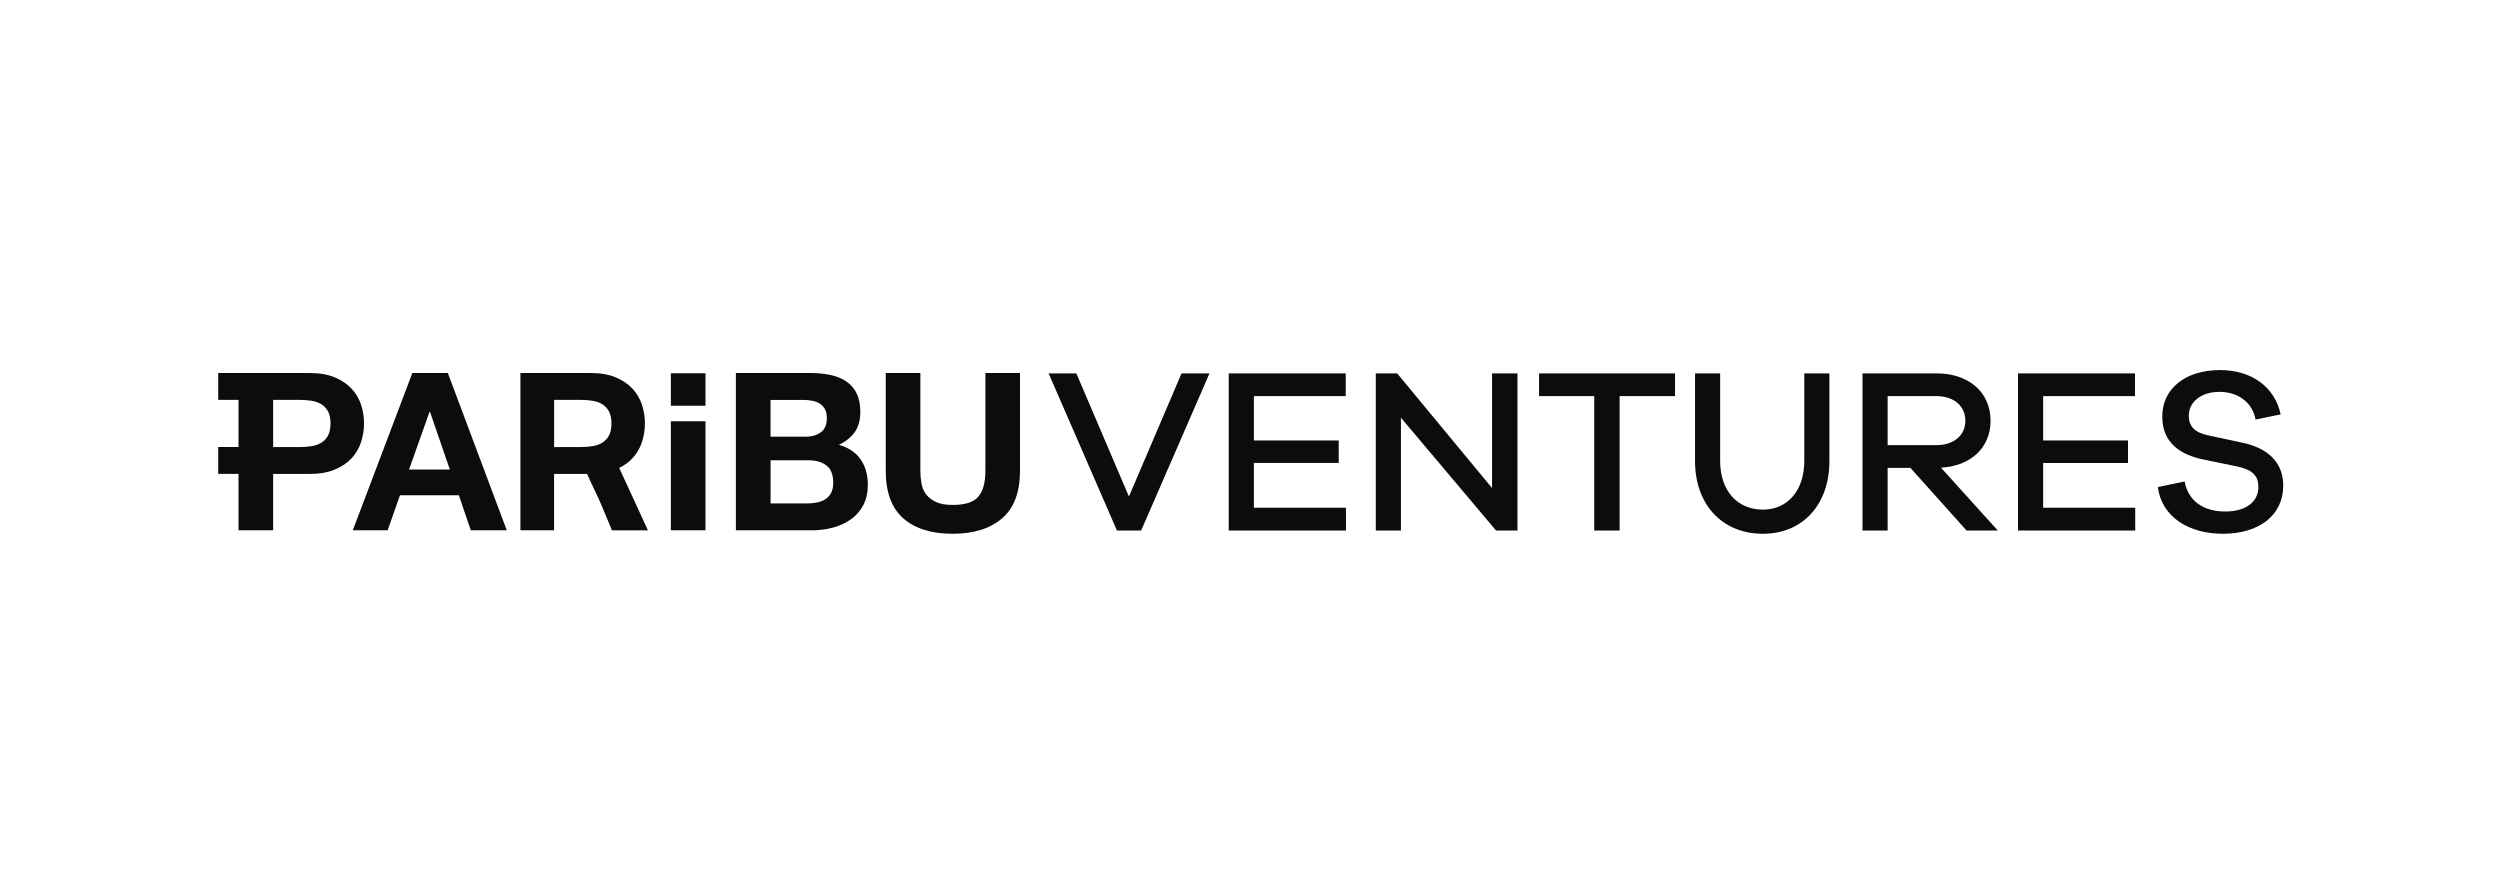
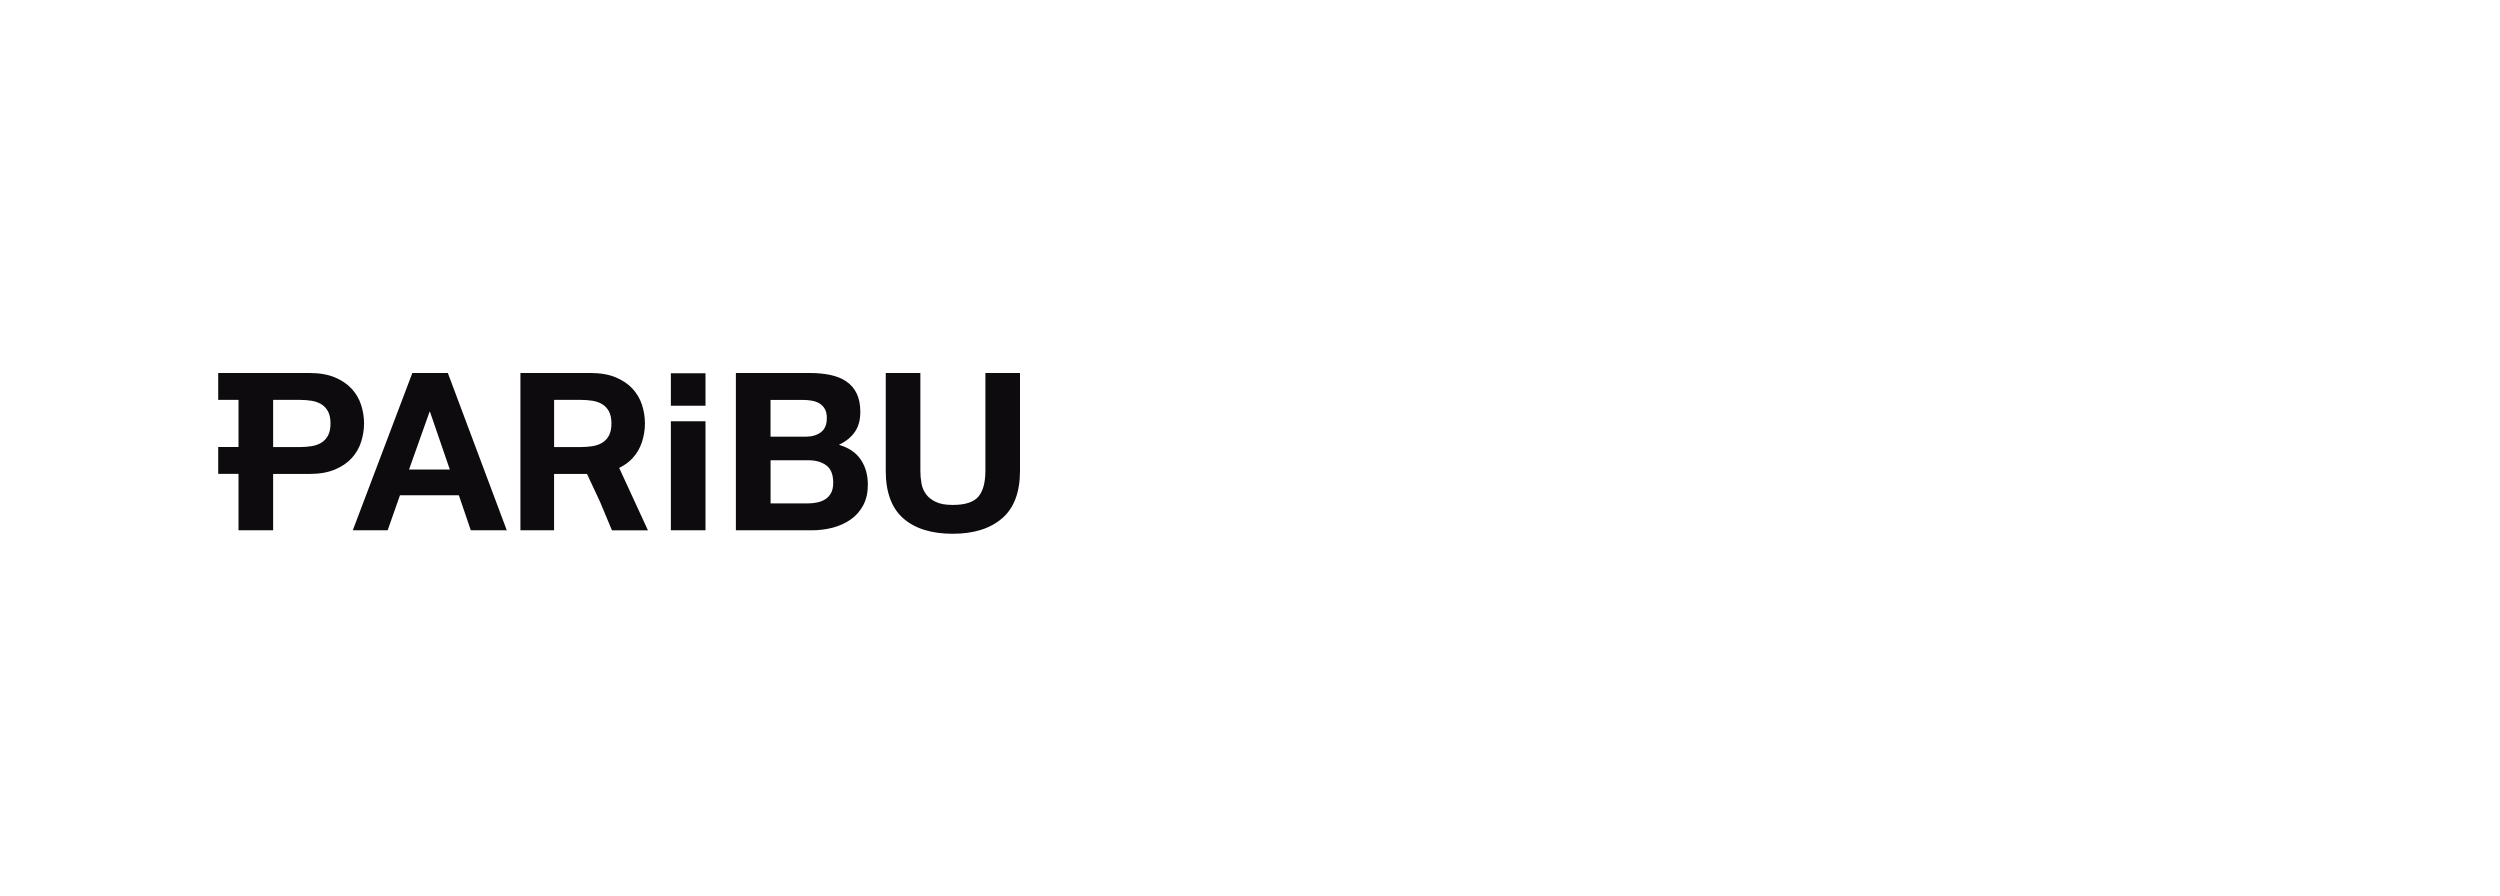
<svg xmlns="http://www.w3.org/2000/svg" width="173" height="62" viewBox="0 0 173 62" fill="none">
  <path d="M22.871 29.305C22.871 29.651 22.812 29.93 22.697 30.144C22.588 30.348 22.427 30.519 22.23 30.64C22.036 30.757 21.812 30.835 21.557 30.875C21.302 30.915 21.039 30.937 20.763 30.937H18.901V27.672H20.763C21.039 27.672 21.302 27.693 21.557 27.733C21.812 27.773 22.034 27.854 22.23 27.969C22.423 28.087 22.579 28.25 22.697 28.465C22.812 28.679 22.871 28.959 22.871 29.305ZM24.985 30.591C25.122 30.168 25.192 29.74 25.192 29.303C25.192 28.856 25.122 28.424 24.985 28.006C24.849 27.593 24.625 27.213 24.328 26.895C24.027 26.57 23.638 26.309 23.161 26.11C22.683 25.912 22.101 25.812 21.42 25.812H15.1V27.672H16.505V30.934H15.1V32.793H16.505V36.696H18.901V32.796H21.42C22.101 32.796 22.681 32.697 23.161 32.498C23.638 32.3 24.03 32.038 24.328 31.713C24.626 31.392 24.851 31.009 24.985 30.591ZM31.128 32.49H28.306L29.725 28.497H29.755L31.128 32.49ZM32.579 36.696H35.069L30.991 25.812H28.534L24.413 36.696H26.825L27.678 34.272H31.753L32.579 36.696ZM42.312 29.305C42.312 29.651 42.253 29.93 42.138 30.144C42.03 30.348 41.869 30.519 41.671 30.639C41.478 30.757 41.253 30.834 41 30.875C40.746 30.915 40.483 30.936 40.206 30.936H38.344V27.672H40.206C40.483 27.672 40.746 27.693 41 27.733C41.255 27.773 41.478 27.854 41.671 27.969C41.864 28.087 42.02 28.25 42.138 28.465C42.253 28.679 42.312 28.96 42.312 29.305ZM40.689 32.796H40.694L40.898 33.275L40.689 32.796ZM44.836 36.696L42.848 32.38C43.213 32.199 43.524 31.979 43.768 31.711C44.066 31.39 44.289 31.008 44.423 30.591C44.56 30.168 44.629 29.74 44.629 29.303C44.629 28.856 44.56 28.424 44.423 28.006C44.288 27.593 44.064 27.214 43.769 26.895C43.468 26.57 43.079 26.309 42.602 26.11C42.124 25.912 41.542 25.812 40.86 25.812H36.013V36.696H38.342V32.796H40.62L41.523 34.727L42.347 36.699H44.836V36.696ZM46.424 28.079H48.82V25.831H46.424V28.079ZM46.424 36.696H48.82V29.15H46.424V36.696ZM57.659 33.404C57.659 33.687 57.611 33.921 57.514 34.106C57.423 34.281 57.289 34.43 57.125 34.539C56.953 34.65 56.762 34.727 56.562 34.767C56.34 34.814 56.115 34.837 55.889 34.837H53.324V31.85H55.934C56.455 31.85 56.87 31.971 57.187 32.209C57.501 32.447 57.659 32.844 57.659 33.404ZM57.216 28.923C57.216 29.381 57.08 29.71 56.803 29.913C56.53 30.117 56.178 30.219 55.749 30.219H53.321V27.674H55.564C55.772 27.674 55.979 27.692 56.183 27.728C56.382 27.765 56.559 27.827 56.709 27.918C56.862 28.009 56.983 28.138 57.077 28.298C57.17 28.46 57.217 28.668 57.216 28.923ZM59.735 34.965C59.95 34.563 60.055 34.09 60.055 33.54C60.055 32.86 59.888 32.276 59.558 31.794C59.228 31.312 58.727 30.974 58.053 30.781C58.542 30.548 58.909 30.248 59.161 29.881C59.411 29.517 59.534 29.059 59.534 28.51C59.535 28.002 59.451 27.575 59.282 27.23C59.123 26.894 58.878 26.608 58.571 26.399C58.265 26.191 57.901 26.04 57.471 25.95C57.044 25.858 56.57 25.812 56.052 25.812H50.923V36.696H56.205C56.687 36.696 57.167 36.635 57.633 36.513C58.097 36.39 58.507 36.203 58.869 35.948C59.234 35.696 59.521 35.367 59.735 34.965ZM70.584 32.581V25.812H68.189V32.578C68.189 33.393 68.025 33.988 67.701 34.371C67.376 34.751 66.786 34.941 65.93 34.941C65.442 34.941 65.053 34.874 64.763 34.735C64.473 34.598 64.245 34.419 64.084 34.202C63.92 33.979 63.81 33.72 63.765 33.447C63.714 33.16 63.689 32.87 63.69 32.578V25.812H61.294V32.578C61.294 34.062 61.7 35.161 62.507 35.871C63.317 36.58 64.457 36.937 65.933 36.937C67.387 36.936 68.527 36.578 69.353 35.862C70.174 35.15 70.584 34.055 70.584 32.581Z" fill="#0E0B0F" />
-   <path d="M153.628 25.609C151.205 25.609 149.628 26.908 149.628 28.824C149.628 30.755 151.025 31.47 152.375 31.778L154.75 32.266C155.838 32.493 156.278 32.882 156.278 33.709C156.278 34.7 155.45 35.397 153.987 35.397C152.525 35.397 151.437 34.714 151.176 33.318L149.322 33.707C149.599 35.817 151.517 36.937 153.824 36.937C156.327 36.937 158 35.654 158 33.61C158 31.907 156.831 30.996 155.205 30.64L152.847 30.136C151.903 29.941 151.466 29.536 151.466 28.773C151.466 27.817 152.311 27.117 153.595 27.117C154.897 27.117 155.886 27.881 156.082 29.033L157.82 28.676C157.429 26.809 155.838 25.609 153.628 25.609ZM147.758 35.137H141.387V32.038H147.257V30.479H141.387V27.412H147.742V25.837H139.646V36.712H147.758V35.137ZM130.625 30.803V27.412H134.005C135.206 27.412 136.003 28.093 136.003 29.116C136.003 30.123 135.206 30.803 134.005 30.803H130.625ZM138.248 36.712L134.315 32.362C136.382 32.25 137.746 30.983 137.746 29.116C137.746 27.152 136.249 25.837 134.007 25.837H128.886V36.712H130.625V32.378H132.201L136.086 36.712L138.248 36.712ZM126.595 25.837H124.857V31.907C124.857 33.934 123.703 35.266 121.995 35.266C120.204 35.266 119.035 33.934 119.035 31.907V25.837H117.297V31.907C117.297 34.909 119.167 36.937 121.995 36.937C124.757 36.937 126.595 34.909 126.595 31.907V25.837ZM115.913 27.412V25.837H106.503V27.412H110.322V36.712H112.077V27.412L115.913 27.412ZM105.008 25.837H103.251V33.773L96.684 25.837H95.206V36.712H96.944V28.904L103.527 36.712H105.008V25.837ZM93.14 35.137H86.769V32.037H92.639V30.479H86.769V27.412H93.124V25.837H85.028V36.712H93.14V35.137ZM83.697 25.837H81.763L78.122 34.358L74.482 25.837H72.564L77.293 36.712H78.968L83.697 25.837Z" fill="#0E0B0F" />
</svg>